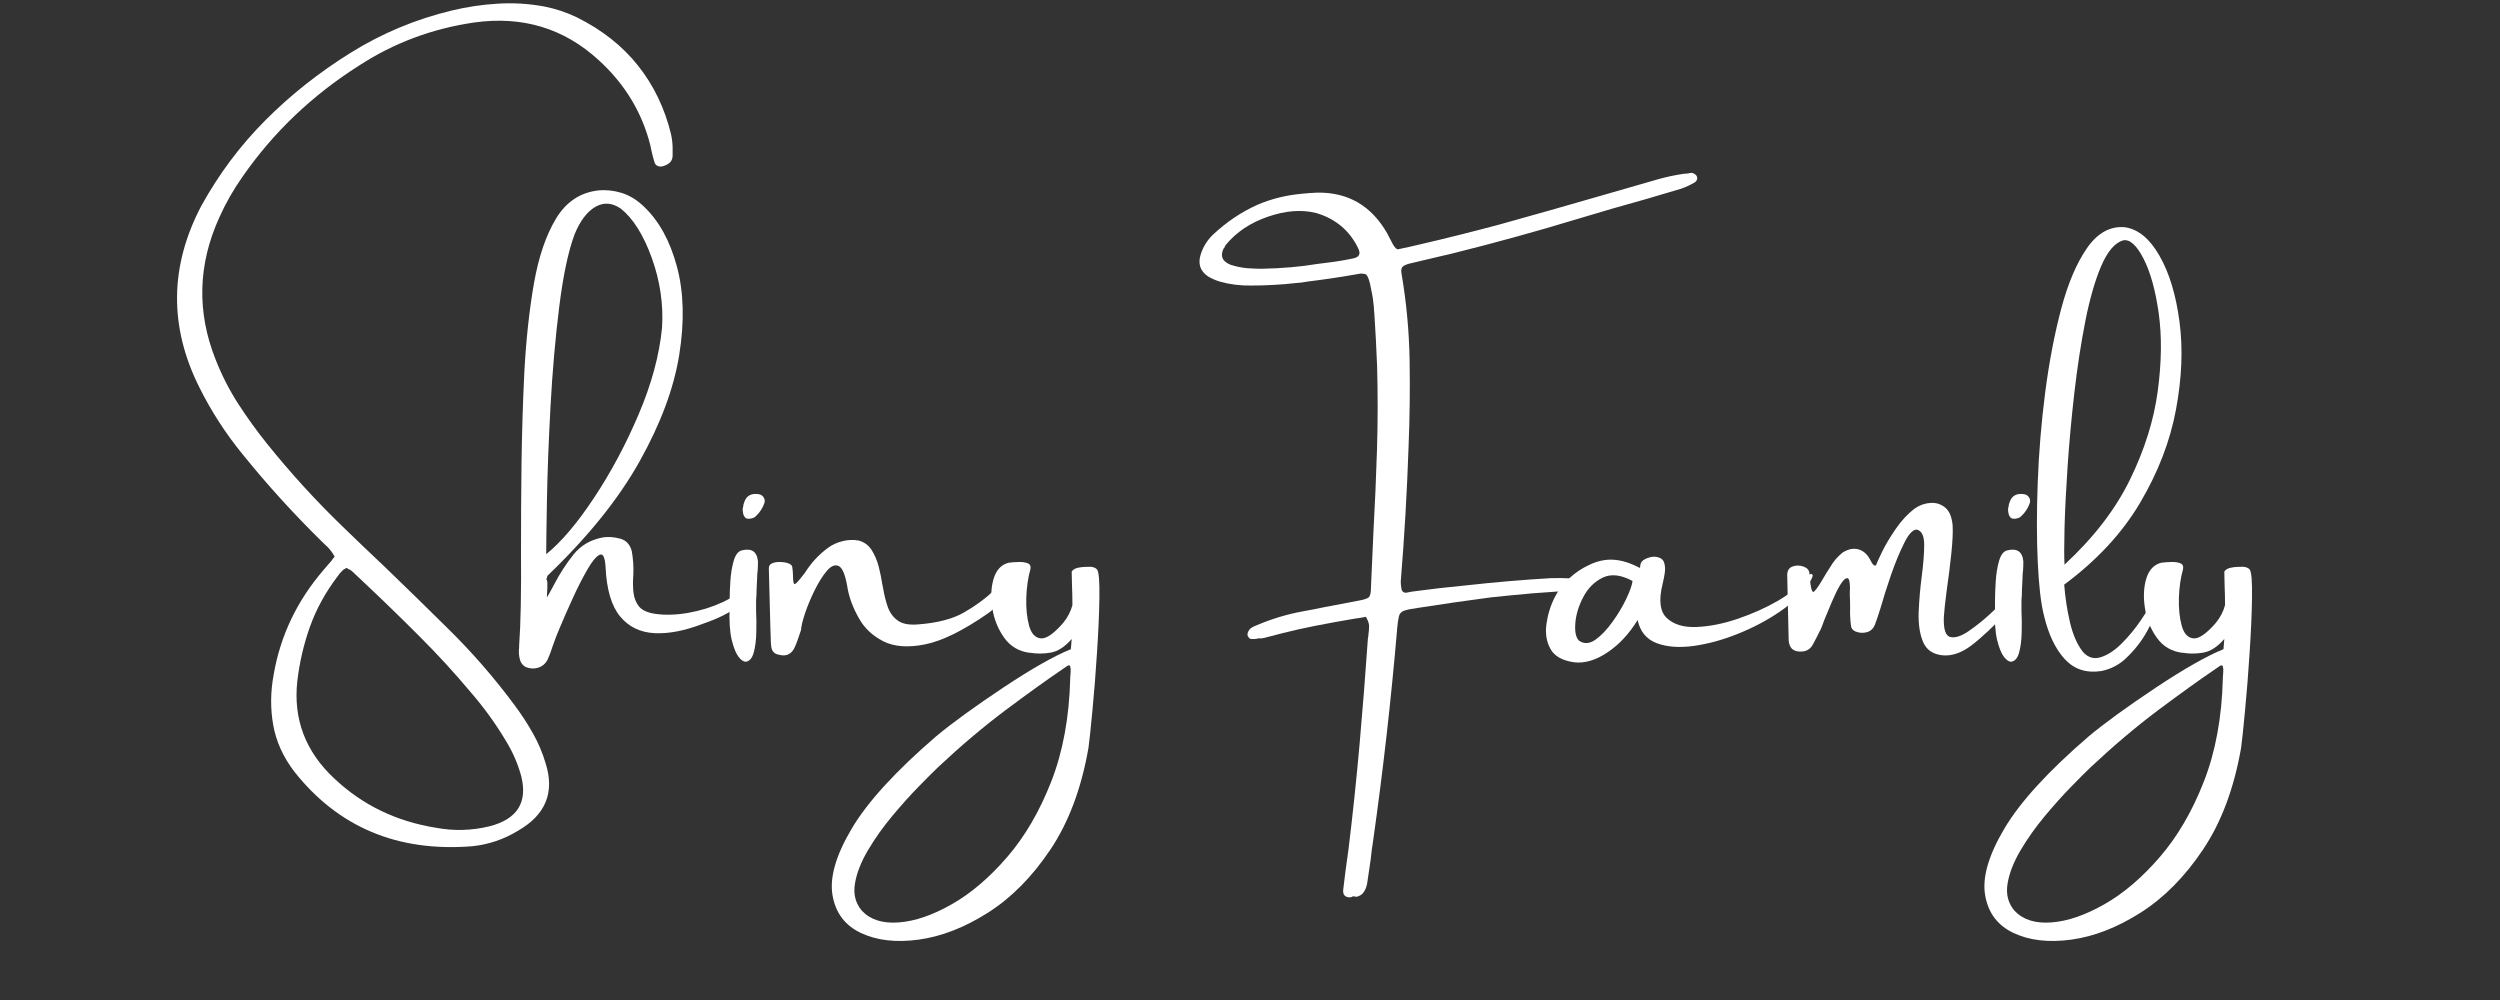
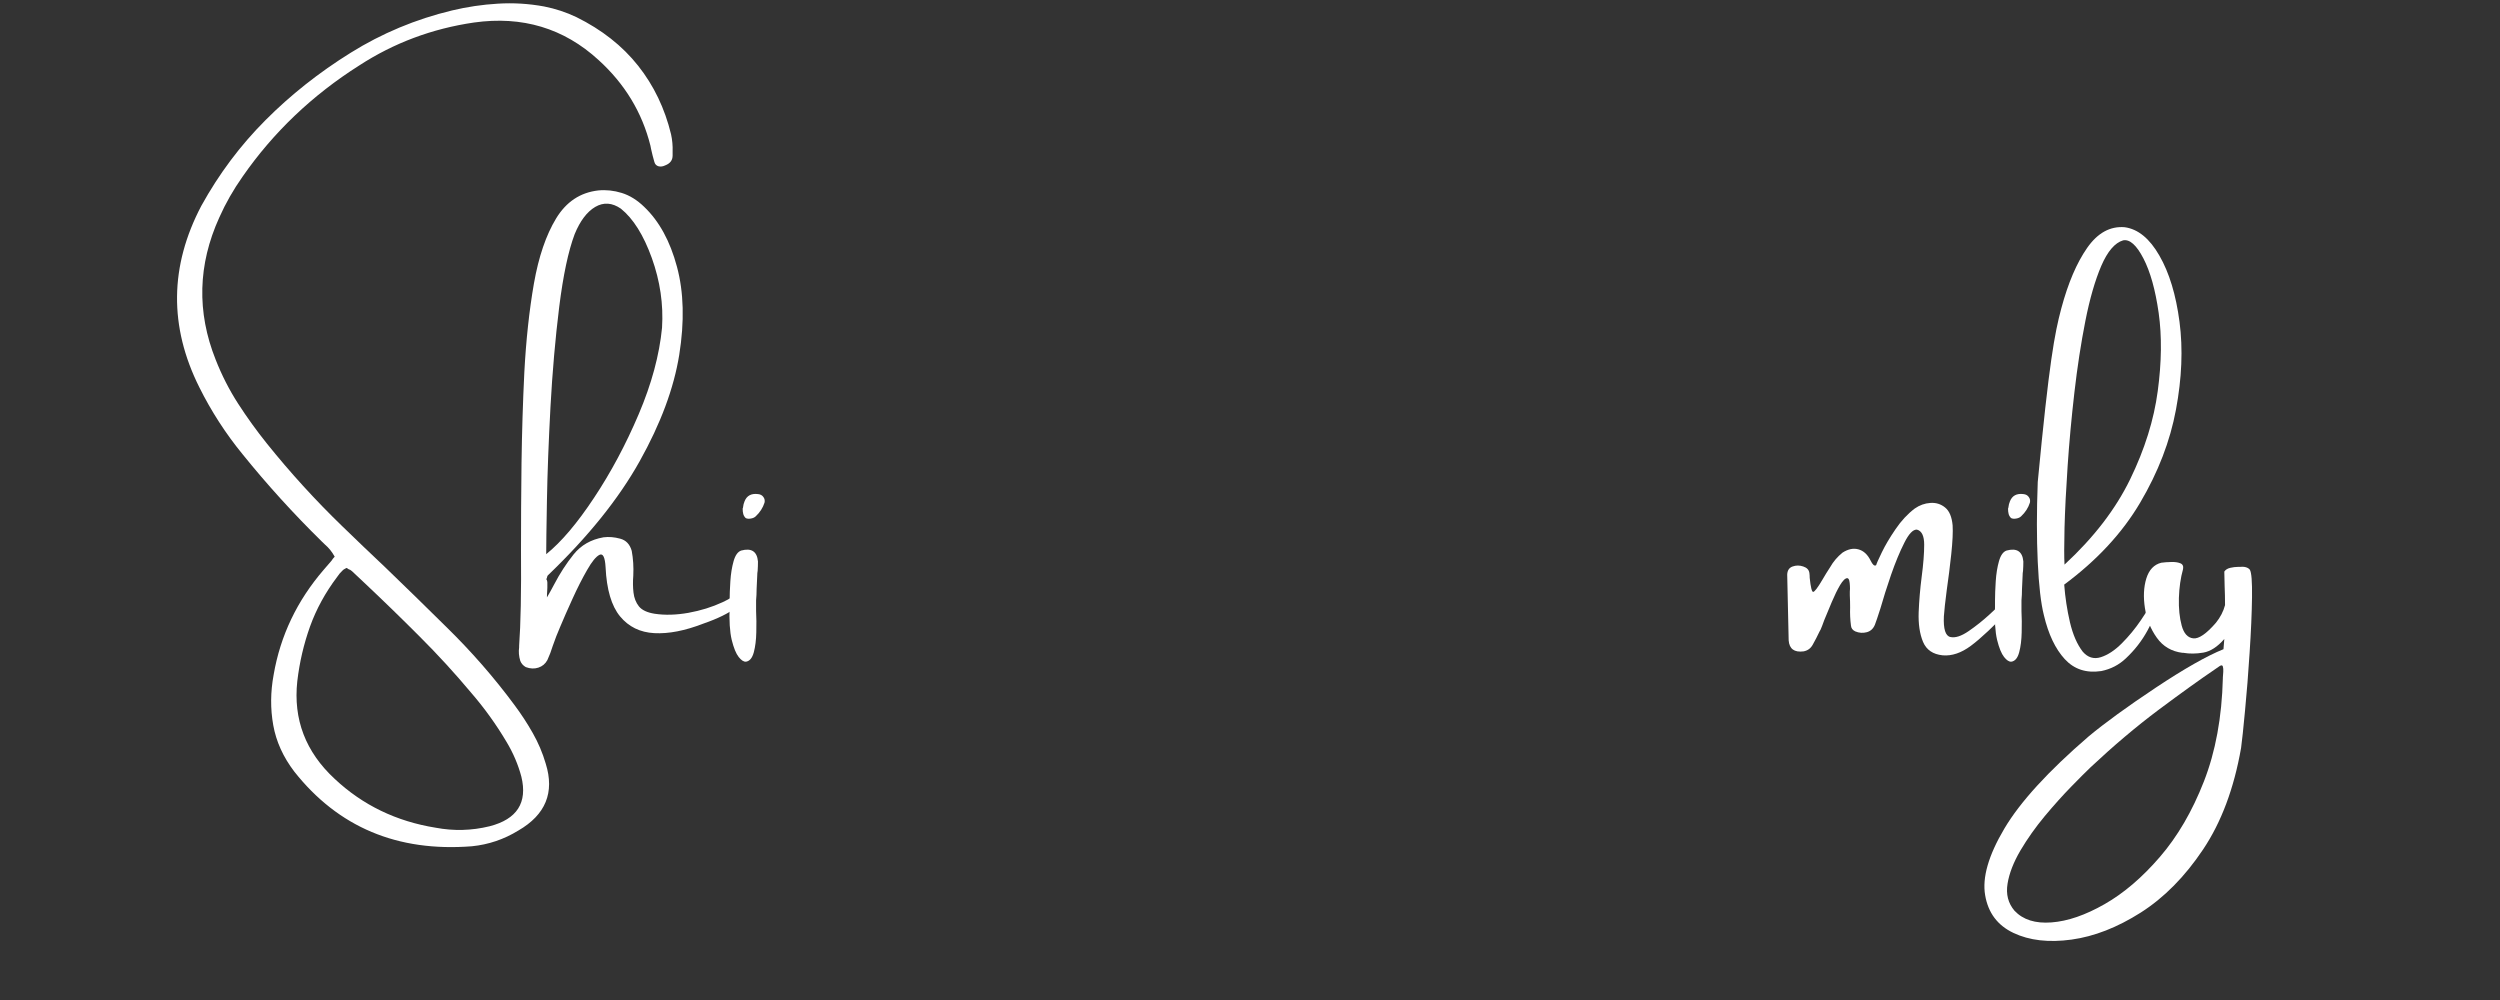
<svg xmlns="http://www.w3.org/2000/svg" version="1.0" preserveAspectRatio="xMidYMid meet" height="200" viewBox="0 0 375 150" zoomAndPan="magnify" width="500">
  <rect x="0" y="0" width="375" height="150" fill="#333333" stroke="none" />
  <defs>
    <g />
    <clipPath id="af08e18c02">
      <rect height="150" y="0" width="320" x="0" />
    </clipPath>
  </defs>
  <g transform="matrix(1, 0, 0, 1, 22, -0)">
    <g clip-path="url(#af08e18c02)">
      <g fill-opacity="1" fill="#ffffff">
        <g transform="translate(11.267, 101.456)">
          <g>
            <path d="M 53.188 -98.891 C 57.008 -97.004 60.098 -94.57 62.453 -91.594 C 64.805 -88.625 66.453 -85.195 67.391 -81.312 C 67.578 -80.457 67.656 -79.594 67.625 -78.719 C 67.625 -78.508 67.625 -78.312 67.625 -78.125 C 67.625 -77.426 67.258 -76.938 66.531 -76.656 C 66.164 -76.477 65.82 -76.43 65.5 -76.516 C 65.188 -76.609 64.984 -76.82 64.891 -77.156 C 64.703 -77.801 64.535 -78.457 64.391 -79.125 C 64.359 -79.27 64.328 -79.43 64.297 -79.609 C 63.047 -84.598 60.453 -88.879 56.516 -92.453 C 51.316 -97.223 45.086 -99.098 37.828 -98.078 C 31.555 -97.16 25.82 -95.016 20.625 -91.641 C 13.582 -87.18 7.75 -81.625 3.125 -74.969 C 1.738 -73 0.57 -70.953 -0.375 -68.828 C -3.582 -61.766 -3.766 -54.66 -0.922 -47.516 C -0.004 -45.18 1.117 -42.977 2.453 -40.906 C 3.785 -38.844 5.227 -36.844 6.781 -34.906 C 10.27 -30.562 14.02 -26.445 18.031 -22.562 C 20.188 -20.469 22.344 -18.406 24.5 -16.375 C 27.562 -13.426 30.598 -10.461 33.609 -7.484 C 37.398 -3.785 40.844 0.156 43.938 4.344 C 44.938 5.688 45.844 7.078 46.656 8.516 C 47.477 9.961 48.125 11.488 48.594 13.094 C 49.945 17.414 48.578 20.758 44.484 23.125 C 42.336 24.445 40.016 25.234 37.516 25.484 C 26.348 26.359 17.469 22.625 10.875 14.281 C 9.207 12.094 8.156 9.77 7.719 7.312 C 7.281 4.852 7.301 2.332 7.781 -0.25 C 8.789 -6.113 11.297 -11.363 15.297 -16 C 15.711 -16.457 16.102 -16.91 16.469 -17.359 C 16.602 -17.578 16.758 -17.773 16.938 -17.953 C 16.539 -18.68 16.051 -19.289 15.469 -19.781 C 15.289 -19.957 15.129 -20.113 14.984 -20.25 C 10.754 -24.406 6.801 -28.758 3.125 -33.312 C 0.57 -36.438 -1.594 -39.789 -3.375 -43.375 C -7.926 -52.477 -7.82 -61.551 -3.062 -70.594 C -0.426 -75.363 2.773 -79.641 6.547 -83.422 C 10.316 -87.211 14.582 -90.586 19.344 -93.547 C 24.02 -96.461 29.086 -98.578 34.547 -99.891 C 36.805 -100.43 39.094 -100.77 41.406 -100.906 C 43.727 -101.051 46.047 -100.91 48.359 -100.484 C 50.055 -100.148 51.664 -99.617 53.188 -98.891 Z M 18.109 -15.875 C 17.805 -15.594 17.535 -15.27 17.297 -14.906 C 15.535 -12.57 14.18 -10.094 13.234 -7.469 C 12.297 -4.844 11.66 -2.113 11.328 0.719 C 10.703 6.445 12.57 11.332 16.938 15.375 C 21.133 19.312 26.188 21.754 32.094 22.703 C 34.789 23.211 37.484 23.141 40.172 22.484 C 44.297 21.422 45.883 18.941 44.938 15.047 C 44.457 13.234 43.711 11.488 42.703 9.812 C 41.16 7.207 39.391 4.75 37.391 2.438 C 34.953 -0.477 32.375 -3.289 29.656 -6 C 26.945 -8.719 24.191 -11.395 21.391 -14.031 C 20.754 -14.613 20.133 -15.195 19.531 -15.781 C 19.375 -15.926 19.191 -16.031 18.984 -16.094 C 18.898 -16.176 18.805 -16.234 18.703 -16.266 C 18.617 -16.234 18.547 -16.191 18.484 -16.141 C 18.336 -16.078 18.211 -15.988 18.109 -15.875 Z M 18.109 -15.875" />
          </g>
        </g>
      </g>
      <g fill-opacity="1" fill="#ffffff">
        <g transform="translate(55.775, 101.456)">
          <g>
            <path d="M 34.109 -13.766 C 34.328 -14.047 34.516 -14.125 34.672 -14 C 34.836 -13.875 34.879 -13.645 34.797 -13.312 C 34.398 -11.195 32.035 -9.395 27.703 -7.906 C 24.961 -6.844 22.52 -6.367 20.375 -6.484 C 18.238 -6.598 16.523 -7.438 15.234 -9 C 13.941 -10.57 13.219 -13.031 13.062 -16.375 C 12.977 -17.863 12.676 -18.484 12.156 -18.234 C 11.633 -17.984 11.008 -17.219 10.281 -15.938 C 9.551 -14.664 8.82 -13.227 8.094 -11.625 C 7.363 -10.02 6.742 -8.609 6.234 -7.391 C 5.723 -6.172 5.453 -5.488 5.422 -5.344 C 5.336 -5.07 5.242 -4.816 5.141 -4.578 C 4.922 -3.848 4.648 -3.133 4.328 -2.438 C 4.023 -1.883 3.578 -1.508 2.984 -1.312 C 2.391 -1.113 1.758 -1.141 1.094 -1.391 C 0.695 -1.617 0.422 -1.93 0.266 -2.328 C 0.055 -3.023 0 -3.695 0.094 -4.344 C 0.094 -4.426 0.094 -4.504 0.094 -4.578 C 0.332 -7.816 0.426 -12.625 0.375 -19 C 0.375 -23.07 0.398 -27.406 0.453 -32 C 0.516 -36.602 0.656 -41.141 0.875 -45.609 C 1.133 -50.461 1.613 -54.898 2.312 -58.922 C 3.02 -62.941 4.129 -66.195 5.641 -68.688 C 7.16 -71.188 9.27 -72.586 11.969 -72.891 C 13.133 -73.004 14.305 -72.879 15.484 -72.516 C 16.672 -72.148 17.797 -71.453 18.859 -70.422 C 21.109 -68.273 22.742 -65.285 23.766 -61.453 C 24.797 -57.629 24.91 -53.219 24.109 -48.219 C 23.305 -43.227 21.328 -37.91 18.172 -32.266 C 15.016 -26.617 10.414 -20.906 4.375 -15.125 C 4.301 -14.977 4.266 -14.863 4.266 -14.781 C 4.223 -14.719 4.203 -14.664 4.203 -14.625 C 4.203 -14.594 4.203 -14.562 4.203 -14.531 C 4.203 -14.508 4.203 -14.488 4.203 -14.469 C 4.203 -14.457 4.203 -14.453 4.203 -14.453 C 4.203 -14.453 4.211 -14.453 4.234 -14.453 C 4.254 -14.453 4.266 -14.438 4.266 -14.406 C 4.266 -14.375 4.273 -14.336 4.297 -14.297 C 4.316 -14.254 4.328 -14.188 4.328 -14.094 C 4.328 -14 4.328 -13.891 4.328 -13.766 C 4.328 -13.648 4.328 -13.5 4.328 -13.312 C 4.328 -13.133 4.316 -12.926 4.297 -12.688 C 4.273 -12.445 4.266 -12.164 4.266 -11.844 C 4.629 -12.457 4.992 -13.113 5.359 -13.812 C 6.191 -15.414 7.16 -16.91 8.266 -18.297 C 9.379 -19.68 10.875 -20.535 12.75 -20.859 C 13.539 -20.961 14.375 -20.895 15.25 -20.656 C 16.125 -20.426 16.703 -19.816 16.984 -18.828 C 17.203 -17.641 17.281 -16.406 17.219 -15.125 C 17.145 -14.219 17.156 -13.363 17.25 -12.562 C 17.344 -11.758 17.613 -11.07 18.062 -10.5 C 18.52 -9.938 19.312 -9.566 20.438 -9.391 C 21.969 -9.16 23.648 -9.207 25.484 -9.531 C 27.328 -9.863 29.035 -10.395 30.609 -11.125 C 32.18 -11.852 33.348 -12.734 34.109 -13.766 Z M 8.422 -66.328 C 7.473 -63.805 6.703 -60.176 6.109 -55.438 C 5.523 -50.707 5.086 -45.707 4.797 -40.438 C 4.516 -35.176 4.336 -30.492 4.266 -26.391 C 4.191 -22.297 4.156 -19.609 4.156 -18.328 C 6.414 -20.148 8.805 -22.969 11.328 -26.781 C 13.859 -30.594 16.094 -34.773 18.031 -39.328 C 19.969 -43.879 21.133 -48.203 21.531 -52.297 C 21.75 -55.816 21.238 -59.301 20 -62.75 C 18.758 -66.195 17.211 -68.664 15.359 -70.156 C 14.047 -71.062 12.766 -71.148 11.516 -70.422 C 10.273 -69.691 9.242 -68.328 8.422 -66.328 Z M 8.422 -66.328" />
          </g>
        </g>
      </g>
      <g fill-opacity="1" fill="#ffffff">
        <g transform="translate(87.492, 101.456)">
          <g>
            <path d="M 2.406 -2.203 C 2.07 -2.172 1.707 -2.406 1.312 -2.906 C 0.914 -3.406 0.566 -4.258 0.266 -5.469 C -0.023 -6.688 -0.129 -8.375 -0.047 -10.531 C -0.047 -10.75 -0.047 -11.023 -0.047 -11.359 C -0.047 -12.18 -0.008 -13.148 0.062 -14.266 C 0.133 -15.391 0.297 -16.395 0.547 -17.281 C 0.797 -18.164 1.176 -18.695 1.688 -18.875 C 3.227 -19.289 4.066 -18.742 4.203 -17.234 C 4.203 -16.773 4.188 -16.305 4.156 -15.828 C 4.113 -15.609 4.094 -15.375 4.094 -15.125 C 4.062 -14.426 4.031 -13.75 4 -13.094 C 4 -12.508 3.973 -11.945 3.922 -11.406 C 3.922 -11.039 3.922 -10.508 3.922 -9.812 C 3.973 -8.832 3.984 -7.766 3.953 -6.609 C 3.93 -5.461 3.805 -4.461 3.578 -3.609 C 3.348 -2.754 2.957 -2.285 2.406 -2.203 Z M 3.875 -24.016 C 3.695 -23.836 3.445 -23.723 3.125 -23.672 C 2.801 -23.617 2.547 -23.645 2.359 -23.75 C 2.18 -23.926 2.062 -24.125 2 -24.344 C 1.938 -24.57 1.906 -24.848 1.906 -25.172 C 1.945 -25.242 1.969 -25.316 1.969 -25.391 C 2 -25.68 2.07 -25.969 2.188 -26.25 C 2.52 -27.102 3.191 -27.469 4.203 -27.344 C 4.566 -27.312 4.836 -27.164 5.016 -26.906 C 5.203 -26.656 5.258 -26.375 5.188 -26.062 C 4.938 -25.281 4.5 -24.598 3.875 -24.016 Z M 3.875 -24.016" />
          </g>
        </g>
      </g>
      <g fill-opacity="1" fill="#ffffff">
        <g transform="translate(93.23, 101.456)">
          <g>
-             <path d="M 36.609 -15.047 C 37.336 -15.379 37.766 -15.441 37.891 -15.234 C 38.016 -14.797 37.617 -14.02 36.703 -12.906 C 35.797 -11.789 34.566 -10.648 33.016 -9.484 C 29.254 -6.867 26.086 -5.305 23.516 -4.797 C 20.953 -4.285 18.859 -4.445 17.234 -5.281 C 15.617 -6.113 14.41 -7.258 13.609 -8.719 C 12.672 -10.352 12.082 -11.977 11.844 -13.594 C 11.531 -15.344 11.098 -16.332 10.547 -16.562 C 10.004 -16.801 9.422 -16.555 8.797 -15.828 C 8.18 -15.098 7.578 -14.141 6.984 -12.953 C 6.398 -11.766 5.914 -10.609 5.531 -9.484 C 5.156 -8.359 4.953 -7.508 4.922 -6.938 C 4.805 -6.602 4.695 -6.285 4.594 -5.984 C 4.445 -5.523 4.281 -5.07 4.094 -4.625 C 3.613 -3.375 2.781 -2.914 1.594 -3.25 C 0.926 -3.363 0.547 -3.77 0.453 -4.469 C 0.398 -4.938 0.375 -5.426 0.375 -5.938 C 0.375 -6.332 0.359 -6.754 0.328 -7.203 C 0.254 -10.18 0.176 -13.188 0.094 -16.219 C 0.094 -16.582 0.266 -16.832 0.609 -16.969 C 0.961 -17.113 1.367 -17.176 1.828 -17.156 C 2.285 -17.145 2.688 -17.078 3.031 -16.953 C 3.375 -16.828 3.566 -16.648 3.609 -16.422 C 3.68 -15.922 3.719 -15.488 3.719 -15.125 C 3.719 -14.613 3.75 -14.242 3.812 -14.016 C 3.883 -13.797 4.039 -13.805 4.281 -14.047 C 4.52 -14.285 4.93 -14.785 5.516 -15.547 C 6.422 -17.004 7.57 -18.25 8.969 -19.281 C 9.582 -19.738 10.305 -20.07 11.141 -20.281 C 11.973 -20.488 12.781 -20.52 13.562 -20.375 C 14.395 -20.156 15.047 -19.68 15.516 -18.953 C 15.984 -18.223 16.336 -17.391 16.578 -16.453 C 16.816 -15.516 16.992 -14.648 17.109 -13.859 C 17.148 -13.641 17.188 -13.457 17.219 -13.312 C 17.395 -12.25 17.633 -11.281 17.938 -10.406 C 18.25 -9.539 18.754 -8.859 19.453 -8.359 C 20.148 -7.867 21.164 -7.68 22.5 -7.797 C 25.414 -8.016 27.727 -8.625 29.438 -9.625 C 31.156 -10.625 32.602 -11.688 33.781 -12.812 C 33.969 -12.969 34.125 -13.117 34.25 -13.266 C 34.52 -13.441 34.742 -13.625 34.922 -13.812 C 35.359 -14.27 35.922 -14.68 36.609 -15.047 Z M 36.609 -15.047" />
-           </g>
+             </g>
        </g>
      </g>
      <g fill-opacity="1" fill="#ffffff">
        <g transform="translate(126.785, 101.456)">
          <g>
-             <path d="M 14.203 -16.422 C 14.973 -16.504 15.504 -16.363 15.797 -16 C 16.047 -15.602 16.156 -14.219 16.125 -11.844 C 16.094 -9.477 15.973 -6.723 15.766 -3.578 C 15.566 -0.441 15.336 2.457 15.078 5.125 C 14.828 7.801 14.629 9.672 14.484 10.734 C 13.422 16.805 11.52 21.883 8.781 25.969 C 6.051 30.051 2.93 33.207 -0.578 35.438 C -4.086 37.664 -7.547 39.016 -10.953 39.484 C -14.367 39.953 -17.27 39.617 -19.656 38.484 C -22.039 37.359 -23.457 35.473 -23.906 32.828 C -24.363 30.18 -23.406 26.852 -21.031 22.844 C -18.664 18.844 -14.445 14.227 -8.375 9 C -5.957 6.988 -2.609 4.555 1.672 1.703 C 5.953 -1.141 9.344 -3.066 11.844 -4.078 C 11.895 -4.555 11.938 -5.066 11.969 -5.609 C 10.945 -4.43 9.895 -3.75 8.812 -3.562 C 7.738 -3.383 6.75 -3.375 5.844 -3.531 C 5.77 -3.531 5.719 -3.531 5.688 -3.531 C 4.051 -3.738 2.77 -4.492 1.844 -5.797 C 0.914 -7.098 0.32 -8.578 0.062 -10.234 C -0.195 -11.891 -0.129 -13.367 0.266 -14.672 C 0.672 -15.984 1.422 -16.773 2.516 -17.047 C 2.961 -17.109 3.457 -17.145 4 -17.156 C 4.539 -17.176 4.992 -17.113 5.359 -16.969 C 5.723 -16.832 5.863 -16.539 5.781 -16.094 C 5.414 -14.789 5.207 -13.348 5.156 -11.766 C 5.113 -10.18 5.254 -8.797 5.578 -7.609 C 5.898 -6.43 6.477 -5.797 7.312 -5.703 C 8.145 -5.609 9.273 -6.383 10.703 -8.031 C 11.367 -8.852 11.828 -9.738 12.078 -10.688 C 12.078 -11.707 12.055 -12.676 12.016 -13.594 C 11.984 -14.438 11.969 -15.145 11.969 -15.719 C 12.156 -16 12.453 -16.188 12.859 -16.281 C 13.273 -16.375 13.648 -16.422 13.984 -16.422 C 14.066 -16.422 14.141 -16.422 14.203 -16.422 Z M 11.75 0.297 C 11.75 0.266 11.75 0.223 11.75 0.172 C 11.781 -0.047 11.801 -0.328 11.812 -0.672 C 11.832 -1.016 11.812 -1.285 11.75 -1.484 C 11.688 -1.68 11.535 -1.707 11.297 -1.562 C 11.055 -1.383 10.77 -1.188 10.438 -0.969 C 8.332 0.457 5.57 2.441 2.156 4.984 C -1.25 7.535 -4.664 10.422 -8.094 13.641 C -8.77 14.285 -9.738 15.254 -11 16.547 C -12.258 17.836 -13.582 19.312 -14.969 20.969 C -16.352 22.633 -17.566 24.348 -18.609 26.109 C -19.648 27.879 -20.297 29.547 -20.547 31.109 C -20.805 32.68 -20.457 34.031 -19.5 35.156 C -18.227 36.508 -16.379 37.094 -13.953 36.906 C -11.535 36.727 -8.883 35.816 -6 34.172 C -3.125 32.535 -0.359 30.176 2.297 27.094 C 4.953 24.02 7.156 20.242 8.906 15.766 C 10.656 11.285 11.602 6.129 11.75 0.297 Z M 11.75 0.297" />
-           </g>
+             </g>
        </g>
      </g>
      <g fill-opacity="1" fill="#ffffff">
        <g transform="translate(145.811, 101.456)">
          <g />
        </g>
      </g>
      <g fill-opacity="1" fill="#ffffff">
        <g transform="translate(157.41, 101.456)">
          <g>
-             <path d="M 23.672 -62.719 C 24.461 -62.906 24.695 -63.363 24.375 -64.094 C 23.094 -66.82 20.977 -68.625 18.031 -69.5 C 15.844 -70.051 13.426 -69.867 10.781 -68.953 C 8.145 -68.047 6.039 -66.641 4.469 -64.734 C 4.375 -64.586 4.285 -64.422 4.203 -64.234 C 4.203 -64.234 4.188 -64.234 4.156 -64.234 C 3.57 -63.078 3.914 -62.242 5.188 -61.734 C 6.07 -61.453 6.93 -61.281 7.766 -61.219 C 8.598 -61.164 9.305 -61.141 9.891 -61.141 C 12.922 -61.203 15.672 -61.441 18.141 -61.859 C 18.648 -61.922 19.145 -61.984 19.625 -62.047 C 20.969 -62.203 22.316 -62.426 23.672 -62.719 Z M 40.438 -13.641 C 44.695 -14.117 48.961 -14.484 53.234 -14.734 C 54.297 -14.766 55.348 -14.75 56.391 -14.688 C 56.504 -14.645 56.625 -14.551 56.75 -14.406 C 56.875 -14.258 56.961 -14.109 57.016 -13.953 C 57.016 -13.859 56.973 -13.734 56.891 -13.578 C 56.816 -13.43 56.723 -13.312 56.609 -13.219 C 56.43 -13.062 56.223 -12.953 55.984 -12.891 C 55.754 -12.836 55.508 -12.812 55.25 -12.812 L 54.969 -12.812 C 54.719 -12.75 54.461 -12.719 54.203 -12.719 L 54.109 -12.719 C 51.703 -12.57 49.301 -12.375 46.906 -12.125 C 45.988 -12.039 45.078 -11.945 44.172 -11.844 C 40.523 -11.363 36.879 -10.836 33.234 -10.266 C 32.328 -10.141 31.66 -10.004 31.234 -9.859 C 30.816 -9.723 30.551 -9.453 30.438 -9.047 C 30.332 -8.648 30.238 -8.008 30.156 -7.125 L 30.156 -7.031 C 29.25 3.57 28.051 14.125 26.562 24.625 C 26.406 25.594 26.281 26.551 26.188 27.5 L 25.734 30.578 C 25.703 30.941 25.629 31.289 25.516 31.625 C 25.41 31.969 25.227 32.289 24.969 32.594 C 24.781 32.77 24.582 32.895 24.375 32.969 C 24.156 33.082 23.895 33.082 23.594 32.969 C 23.531 33.008 23.441 33.051 23.328 33.094 C 23.078 33.188 22.801 33.164 22.5 33.031 C 22.289 32.914 22.16 32.758 22.109 32.562 C 22.055 32.363 22.047 32.16 22.078 31.953 C 22.18 31.035 22.289 30.141 22.406 29.266 L 22.859 25.984 C 23.504 20.703 24.062 15.414 24.531 10.125 C 25 4.844 25.414 -0.453 25.781 -5.766 C 25.832 -5.941 25.859 -6.125 25.859 -6.312 C 25.922 -6.727 25.953 -7.164 25.953 -7.625 C 25.922 -8.02 25.758 -8.457 25.469 -8.938 C 24.945 -8.82 24.414 -8.734 23.875 -8.672 C 21.863 -8.336 19.859 -7.973 17.859 -7.578 C 16.148 -7.242 14.461 -6.863 12.797 -6.438 C 11.953 -6.219 11.086 -5.992 10.203 -5.766 C 9.922 -5.691 9.648 -5.676 9.391 -5.719 L 9.188 -5.656 C 8.895 -5.594 8.598 -5.578 8.297 -5.609 C 8.191 -5.609 8.094 -5.645 8 -5.719 C 7.914 -5.801 7.859 -5.875 7.828 -5.938 C 7.773 -6 7.738 -6.086 7.719 -6.203 C 7.707 -6.328 7.719 -6.438 7.75 -6.531 C 7.863 -6.863 8.047 -7.113 8.297 -7.281 C 8.555 -7.445 8.828 -7.578 9.109 -7.672 C 11.348 -8.629 13.672 -9.328 16.078 -9.766 C 17.086 -9.941 18.102 -10.141 19.125 -10.359 L 24.375 -11.359 C 25.219 -11.504 25.738 -11.68 25.938 -11.891 C 26.133 -12.109 26.234 -12.582 26.234 -13.312 C 26.348 -16.113 26.473 -18.922 26.609 -21.734 C 26.836 -25.836 27.016 -29.957 27.141 -34.094 C 27.266 -38.238 27.27 -42.391 27.156 -46.547 C 27.051 -49.203 26.91 -51.863 26.734 -54.531 C 26.691 -54.812 26.672 -55.098 26.672 -55.391 C 26.598 -56.273 26.469 -57.129 26.281 -57.953 C 26.062 -59.273 25.789 -60.062 25.469 -60.312 C 25.281 -60.383 25.02 -60.422 24.688 -60.422 L 24.047 -60.312 C 21.609 -59.883 19.164 -59.52 16.719 -59.219 C 16.133 -59.102 15.555 -59.031 14.984 -59 C 12.766 -58.75 10.52 -58.625 8.25 -58.625 C 6.645 -58.594 5.078 -58.789 3.547 -59.219 C 2.941 -59.406 2.363 -59.66 1.812 -59.984 C 0.602 -60.785 0.238 -61.914 0.719 -63.375 C 1.082 -64.469 1.68 -65.422 2.516 -66.234 C 4.547 -68.148 6.785 -69.656 9.234 -70.75 C 11.273 -71.625 13.477 -72.172 15.844 -72.391 C 16.602 -72.473 17.391 -72.531 18.203 -72.562 C 22.828 -72.625 26.32 -70.578 28.688 -66.422 L 29.016 -65.781 C 29.098 -65.594 29.188 -65.426 29.281 -65.281 C 29.613 -64.582 29.906 -64.188 30.156 -64.094 C 30.207 -64.062 30.25 -64.047 30.281 -64.047 C 30.312 -64.078 30.363 -64.094 30.438 -64.094 C 31.457 -64.301 32.484 -64.531 33.516 -64.781 C 37.473 -65.695 41.438 -66.688 45.406 -67.75 C 50.508 -69.164 55.629 -70.617 60.766 -72.109 L 69.5 -74.625 C 70.707 -74.957 71.938 -75.211 73.188 -75.391 C 73.281 -75.422 73.367 -75.422 73.453 -75.391 L 74.219 -75.516 C 74.352 -75.547 74.504 -75.516 74.672 -75.422 C 74.836 -75.336 74.961 -75.238 75.047 -75.125 C 75.18 -74.906 75.211 -74.703 75.141 -74.516 C 75.078 -74.336 74.953 -74.191 74.766 -74.078 C 74.141 -73.711 73.477 -73.406 72.781 -73.156 C 70.957 -72.613 69.16 -72.082 67.391 -71.562 C 63.992 -70.625 60.598 -69.641 57.203 -68.609 C 51.098 -66.754 44.93 -65.051 38.703 -63.5 C 38.109 -63.344 37.535 -63.207 36.984 -63.094 L 31.969 -61.906 C 31.426 -61.758 31.078 -61.582 30.922 -61.375 C 30.773 -61.176 30.742 -60.836 30.828 -60.359 C 31.555 -56.078 31.957 -51.766 32.031 -47.422 C 32.102 -43.078 32.051 -38.754 31.875 -34.453 C 31.645 -27.68 31.254 -20.941 30.703 -14.234 C 30.703 -13.922 30.727 -13.613 30.781 -13.312 C 30.812 -12.832 31.023 -12.578 31.422 -12.547 C 31.535 -12.547 31.645 -12.562 31.75 -12.594 L 32.422 -12.719 C 35.098 -13.082 37.77 -13.391 40.438 -13.641 Z M 40.438 -13.641" />
-           </g>
+             </g>
        </g>
      </g>
      <g fill-opacity="1" fill="#ffffff">
        <g transform="translate(211.629, 101.456)">
          <g>
-             <path d="M 36.719 -14.359 C 37.008 -14.754 37.32 -15.039 37.656 -15.219 C 37.988 -15.406 38.188 -15.406 38.25 -15.219 C 38.32 -15.039 38.141 -14.602 37.703 -13.906 C 36.734 -12.445 35.301 -11.062 33.406 -9.75 C 31.508 -8.445 29.41 -7.332 27.109 -6.406 C 24.816 -5.477 22.578 -4.863 20.391 -4.562 C 18.203 -4.27 16.348 -4.414 14.828 -5 C 13.316 -5.594 12.379 -6.742 12.016 -8.453 C 10.742 -6.379 9.234 -4.758 7.484 -3.594 C 5.742 -2.426 4.086 -1.93 2.516 -2.109 C 0.723 -2.359 -0.469 -3.031 -1.062 -4.125 C -1.664 -5.219 -1.863 -6.473 -1.656 -7.891 C -1.457 -9.316 -1.031 -10.672 -0.375 -11.953 C 0.125 -12.93 0.828 -13.844 1.734 -14.688 C 2.648 -15.531 3.602 -16.18 4.594 -16.641 C 5.832 -17.273 7.078 -17.562 8.328 -17.5 C 9.578 -17.438 10.914 -17.023 12.344 -16.266 C 12.344 -16.266 12.359 -16.301 12.391 -16.375 C 12.391 -16.52 12.414 -16.691 12.469 -16.891 C 12.531 -17.086 12.656 -17.258 12.844 -17.406 C 13.094 -17.594 13.41 -17.738 13.797 -17.844 C 14.191 -17.957 14.566 -17.977 14.922 -17.906 C 15.504 -17.789 15.863 -17.5 16 -17.031 C 16.145 -16.562 16.172 -16.039 16.078 -15.469 C 15.992 -14.906 15.898 -14.426 15.797 -14.031 C 15.766 -13.945 15.75 -13.875 15.75 -13.812 C 15.156 -11.406 15.367 -9.719 16.391 -8.75 C 17.422 -7.781 18.906 -7.332 20.844 -7.406 C 22.789 -7.488 24.859 -7.898 27.047 -8.641 C 29.234 -9.391 31.223 -10.281 33.016 -11.312 C 34.805 -12.352 36.039 -13.367 36.719 -14.359 Z M 3.234 -5.344 C 3.992 -4.832 4.812 -4.883 5.688 -5.5 C 6.562 -6.125 7.414 -7.02 8.25 -8.188 C 9.094 -9.352 9.785 -10.516 10.328 -11.672 C 10.879 -12.836 11.188 -13.719 11.25 -14.312 C 9.508 -15.25 8.02 -15.414 6.781 -14.812 C 5.539 -14.207 4.57 -13.242 3.875 -11.922 C 3.176 -10.598 2.773 -9.285 2.672 -7.984 C 2.566 -6.68 2.754 -5.801 3.234 -5.344 Z M 3.234 -5.344" />
-           </g>
+             </g>
        </g>
      </g>
      <g fill-opacity="1" fill="#ffffff">
        <g transform="translate(246.128, 101.456)">
          <g>
            <path d="M 30.281 -9.266 C 30.281 -9.266 30.297 -9.281 30.328 -9.312 C 30.484 -9.469 30.844 -9.801 31.406 -10.312 C 31.969 -10.82 32.551 -11.305 33.156 -11.766 C 33.758 -12.223 34.203 -12.457 34.484 -12.469 C 34.773 -12.488 34.695 -12.078 34.25 -11.234 C 34.219 -11.129 34.141 -11 34.016 -10.844 C 33.891 -10.695 33.77 -10.535 33.656 -10.359 C 33.625 -10.328 33.594 -10.297 33.562 -10.266 C 30.977 -7.555 28.961 -5.664 27.516 -4.594 C 26.078 -3.52 24.664 -3.039 23.281 -3.156 C 21.82 -3.301 20.836 -3.973 20.328 -5.172 C 19.828 -6.379 19.609 -7.863 19.672 -9.625 C 19.742 -11.383 19.895 -13.16 20.125 -14.953 C 20.375 -16.836 20.5 -18.438 20.5 -19.75 C 20.5 -21.07 20.133 -21.828 19.406 -22.016 C 18.82 -22.047 18.191 -21.383 17.516 -20.031 C 16.836 -18.688 16.176 -17.086 15.531 -15.234 C 14.895 -13.379 14.363 -11.703 13.938 -10.203 C 13.539 -8.961 13.266 -8.145 13.109 -7.75 C 12.867 -7.156 12.461 -6.781 11.891 -6.625 C 11.316 -6.469 10.738 -6.508 10.156 -6.75 C 9.758 -6.938 9.547 -7.227 9.516 -7.625 C 9.398 -8.5 9.359 -9.41 9.391 -10.359 C 9.391 -10.984 9.375 -11.586 9.344 -12.172 C 9.344 -12.316 9.344 -12.5 9.344 -12.719 C 9.375 -13 9.379 -13.285 9.359 -13.578 C 9.348 -13.879 9.316 -14.141 9.266 -14.359 C 9.211 -14.578 9.113 -14.703 8.969 -14.734 C 8.664 -14.734 8.305 -14.391 7.891 -13.703 C 7.484 -13.016 7.066 -12.164 6.641 -11.156 C 6.223 -10.156 5.848 -9.254 5.516 -8.453 C 5.266 -7.754 5.082 -7.281 4.969 -7.031 C 4.906 -6.914 4.852 -6.82 4.812 -6.75 C 4.488 -6.062 4.145 -5.395 3.781 -4.75 C 3.477 -4.195 3.02 -3.863 2.406 -3.75 C 1.02 -3.57 0.273 -4.117 0.172 -5.391 C 0.086 -8.672 0.016 -11.969 -0.047 -15.281 C -0.016 -15.906 0.254 -16.305 0.766 -16.484 C 1.285 -16.672 1.816 -16.672 2.359 -16.484 C 2.91 -16.305 3.219 -15.977 3.281 -15.5 C 3.312 -15.281 3.328 -15.039 3.328 -14.781 C 3.473 -13.375 3.645 -12.672 3.844 -12.672 C 4.051 -12.672 4.516 -13.281 5.234 -14.5 C 5.598 -15.133 5.984 -15.758 6.391 -16.375 C 6.867 -17.219 7.488 -17.945 8.25 -18.562 C 9.094 -19.102 9.895 -19.266 10.656 -19.047 C 11.414 -18.836 12.02 -18.273 12.469 -17.359 C 12.75 -16.785 13 -16.547 13.219 -16.641 C 13.219 -16.641 13.242 -16.656 13.297 -16.688 C 13.359 -16.926 13.645 -17.57 14.156 -18.625 C 14.664 -19.676 15.348 -20.828 16.203 -22.078 C 17.055 -23.336 18.016 -24.367 19.078 -25.172 C 19.805 -25.68 20.586 -25.961 21.422 -26.016 C 22.266 -26.078 23.004 -25.848 23.641 -25.328 C 24.273 -24.816 24.648 -23.926 24.766 -22.656 C 24.828 -21.645 24.758 -20.207 24.562 -18.344 C 24.363 -16.477 24.133 -14.656 23.875 -12.875 C 23.656 -11.195 23.516 -9.906 23.453 -9 C 23.367 -7.102 23.691 -6.07 24.422 -5.906 C 25.148 -5.738 26.062 -6.031 27.156 -6.781 C 28.25 -7.531 29.289 -8.359 30.281 -9.266 Z M 30.281 -9.266" />
          </g>
        </g>
      </g>
      <g fill-opacity="1" fill="#ffffff">
        <g transform="translate(277.299, 101.456)">
          <g>
            <path d="M 2.406 -2.203 C 2.07 -2.172 1.707 -2.406 1.312 -2.906 C 0.914 -3.406 0.566 -4.258 0.266 -5.469 C -0.023 -6.688 -0.129 -8.375 -0.047 -10.531 C -0.047 -10.75 -0.047 -11.023 -0.047 -11.359 C -0.047 -12.18 -0.008 -13.148 0.062 -14.266 C 0.133 -15.391 0.297 -16.395 0.547 -17.281 C 0.797 -18.164 1.176 -18.695 1.688 -18.875 C 3.227 -19.289 4.066 -18.742 4.203 -17.234 C 4.203 -16.773 4.188 -16.305 4.156 -15.828 C 4.113 -15.609 4.094 -15.375 4.094 -15.125 C 4.062 -14.426 4.031 -13.75 4 -13.094 C 4 -12.508 3.973 -11.945 3.922 -11.406 C 3.922 -11.039 3.922 -10.508 3.922 -9.812 C 3.973 -8.832 3.984 -7.766 3.953 -6.609 C 3.93 -5.461 3.805 -4.461 3.578 -3.609 C 3.348 -2.754 2.957 -2.285 2.406 -2.203 Z M 3.875 -24.016 C 3.695 -23.836 3.445 -23.723 3.125 -23.672 C 2.801 -23.617 2.547 -23.645 2.359 -23.75 C 2.18 -23.926 2.062 -24.125 2 -24.344 C 1.938 -24.57 1.906 -24.848 1.906 -25.172 C 1.945 -25.242 1.969 -25.316 1.969 -25.391 C 2 -25.68 2.07 -25.969 2.188 -26.25 C 2.52 -27.102 3.191 -27.469 4.203 -27.344 C 4.566 -27.312 4.836 -27.164 5.016 -26.906 C 5.203 -26.656 5.258 -26.375 5.188 -26.062 C 4.938 -25.281 4.5 -24.598 3.875 -24.016 Z M 3.875 -24.016" />
          </g>
        </g>
      </g>
      <g fill-opacity="1" fill="#ffffff">
        <g transform="translate(283.037, 101.456)">
          <g>
-             <path d="M 13.656 -67.375 C 15.664 -67.102 17.406 -65.68 18.875 -63.109 C 20.352 -60.547 21.359 -57.234 21.891 -53.172 C 22.422 -49.117 22.242 -44.734 21.359 -40.016 C 20.484 -35.297 18.695 -30.648 16 -26.078 C 13.312 -21.516 9.508 -17.41 4.594 -13.766 C 4.738 -11.859 5.023 -9.977 5.453 -8.125 C 5.891 -6.27 6.531 -4.797 7.375 -3.703 C 8.133 -2.828 9.035 -2.551 10.078 -2.875 C 11.129 -3.207 12.18 -3.898 13.234 -4.953 C 14.285 -6.004 15.238 -7.16 16.094 -8.422 C 16.957 -9.68 17.586 -10.781 17.984 -11.719 C 18.316 -12.414 18.645 -12.766 18.969 -12.766 C 19.289 -12.766 19.379 -12.414 19.234 -11.719 C 18.648 -10.051 17.938 -8.441 17.094 -6.891 C 16.258 -5.348 15.176 -3.953 13.844 -2.703 C 12.812 -1.723 11.582 -1.086 10.156 -0.797 C 7.906 -0.461 6.078 -1.062 4.672 -2.594 C 3.266 -4.125 2.223 -6.316 1.547 -9.172 C 1.098 -10.953 0.789 -13.617 0.625 -17.172 C 0.457 -20.723 0.457 -24.719 0.625 -29.156 C 0.789 -33.602 1.164 -38.102 1.75 -42.656 C 2.344 -47.207 3.145 -51.383 4.156 -55.188 C 5.176 -59 6.469 -62.023 8.031 -64.266 C 9.602 -66.516 11.477 -67.551 13.656 -67.375 Z M 4.641 -16.766 C 9.016 -20.805 12.297 -25.07 14.484 -29.562 C 16.672 -34.062 18.051 -38.473 18.625 -42.797 C 19.207 -47.117 19.254 -51.02 18.766 -54.5 C 18.273 -57.977 17.508 -60.711 16.469 -62.703 C 15.438 -64.691 14.426 -65.594 13.438 -65.406 C 12.195 -65.039 11.102 -63.766 10.156 -61.578 C 9.219 -59.391 8.422 -56.629 7.766 -53.297 C 7.109 -49.961 6.562 -46.398 6.125 -42.609 C 5.688 -38.816 5.348 -35.141 5.109 -31.578 C 4.867 -28.023 4.711 -24.926 4.641 -22.281 C 4.578 -19.645 4.578 -17.805 4.641 -16.766 Z M 4.641 -16.766" />
+             <path d="M 13.656 -67.375 C 15.664 -67.102 17.406 -65.68 18.875 -63.109 C 20.352 -60.547 21.359 -57.234 21.891 -53.172 C 22.422 -49.117 22.242 -44.734 21.359 -40.016 C 20.484 -35.297 18.695 -30.648 16 -26.078 C 13.312 -21.516 9.508 -17.41 4.594 -13.766 C 4.738 -11.859 5.023 -9.977 5.453 -8.125 C 5.891 -6.27 6.531 -4.797 7.375 -3.703 C 8.133 -2.828 9.035 -2.551 10.078 -2.875 C 11.129 -3.207 12.18 -3.898 13.234 -4.953 C 14.285 -6.004 15.238 -7.16 16.094 -8.422 C 16.957 -9.68 17.586 -10.781 17.984 -11.719 C 18.316 -12.414 18.645 -12.766 18.969 -12.766 C 19.289 -12.766 19.379 -12.414 19.234 -11.719 C 18.648 -10.051 17.938 -8.441 17.094 -6.891 C 16.258 -5.348 15.176 -3.953 13.844 -2.703 C 12.812 -1.723 11.582 -1.086 10.156 -0.797 C 7.906 -0.461 6.078 -1.062 4.672 -2.594 C 3.266 -4.125 2.223 -6.316 1.547 -9.172 C 1.098 -10.953 0.789 -13.617 0.625 -17.172 C 0.457 -20.723 0.457 -24.719 0.625 -29.156 C 2.344 -47.207 3.145 -51.383 4.156 -55.188 C 5.176 -59 6.469 -62.023 8.031 -64.266 C 9.602 -66.516 11.477 -67.551 13.656 -67.375 Z M 4.641 -16.766 C 9.016 -20.805 12.297 -25.07 14.484 -29.562 C 16.672 -34.062 18.051 -38.473 18.625 -42.797 C 19.207 -47.117 19.254 -51.02 18.766 -54.5 C 18.273 -57.977 17.508 -60.711 16.469 -62.703 C 15.438 -64.691 14.426 -65.594 13.438 -65.406 C 12.195 -65.039 11.102 -63.766 10.156 -61.578 C 9.219 -59.391 8.422 -56.629 7.766 -53.297 C 7.109 -49.961 6.562 -46.398 6.125 -42.609 C 5.688 -38.816 5.348 -35.141 5.109 -31.578 C 4.867 -28.023 4.711 -24.926 4.641 -22.281 C 4.578 -19.645 4.578 -17.805 4.641 -16.766 Z M 4.641 -16.766" />
          </g>
        </g>
      </g>
      <g fill-opacity="1" fill="#ffffff">
        <g transform="translate(299.678, 101.456)">
          <g>
            <path d="M 14.203 -16.422 C 14.973 -16.504 15.504 -16.363 15.797 -16 C 16.047 -15.602 16.156 -14.219 16.125 -11.844 C 16.094 -9.477 15.973 -6.723 15.766 -3.578 C 15.566 -0.441 15.336 2.457 15.078 5.125 C 14.828 7.801 14.629 9.672 14.484 10.734 C 13.422 16.805 11.52 21.883 8.781 25.969 C 6.051 30.051 2.93 33.207 -0.578 35.438 C -4.086 37.664 -7.547 39.016 -10.953 39.484 C -14.367 39.953 -17.27 39.617 -19.656 38.484 C -22.039 37.359 -23.457 35.473 -23.906 32.828 C -24.363 30.18 -23.406 26.852 -21.031 22.844 C -18.664 18.844 -14.445 14.227 -8.375 9 C -5.957 6.988 -2.609 4.555 1.672 1.703 C 5.953 -1.141 9.344 -3.066 11.844 -4.078 C 11.895 -4.555 11.938 -5.066 11.969 -5.609 C 10.945 -4.43 9.895 -3.75 8.812 -3.562 C 7.738 -3.383 6.75 -3.375 5.844 -3.531 C 5.77 -3.531 5.719 -3.531 5.688 -3.531 C 4.051 -3.738 2.77 -4.492 1.844 -5.797 C 0.914 -7.098 0.32 -8.578 0.062 -10.234 C -0.195 -11.891 -0.129 -13.367 0.266 -14.672 C 0.672 -15.984 1.422 -16.773 2.516 -17.047 C 2.961 -17.109 3.457 -17.145 4 -17.156 C 4.539 -17.176 4.992 -17.113 5.359 -16.969 C 5.723 -16.832 5.863 -16.539 5.781 -16.094 C 5.414 -14.789 5.207 -13.348 5.156 -11.766 C 5.113 -10.18 5.254 -8.797 5.578 -7.609 C 5.898 -6.43 6.477 -5.797 7.312 -5.703 C 8.145 -5.609 9.273 -6.383 10.703 -8.031 C 11.367 -8.852 11.828 -9.738 12.078 -10.688 C 12.078 -11.707 12.055 -12.676 12.016 -13.594 C 11.984 -14.438 11.969 -15.145 11.969 -15.719 C 12.156 -16 12.453 -16.188 12.859 -16.281 C 13.273 -16.375 13.648 -16.422 13.984 -16.422 C 14.066 -16.422 14.141 -16.422 14.203 -16.422 Z M 11.75 0.297 C 11.75 0.266 11.75 0.223 11.75 0.172 C 11.781 -0.047 11.801 -0.328 11.812 -0.672 C 11.832 -1.016 11.812 -1.285 11.75 -1.484 C 11.688 -1.68 11.535 -1.707 11.297 -1.562 C 11.055 -1.383 10.77 -1.188 10.438 -0.969 C 8.332 0.457 5.57 2.441 2.156 4.984 C -1.25 7.535 -4.664 10.422 -8.094 13.641 C -8.77 14.285 -9.738 15.254 -11 16.547 C -12.258 17.836 -13.582 19.312 -14.969 20.969 C -16.352 22.633 -17.566 24.348 -18.609 26.109 C -19.648 27.879 -20.297 29.547 -20.547 31.109 C -20.805 32.68 -20.457 34.031 -19.5 35.156 C -18.227 36.508 -16.379 37.094 -13.953 36.906 C -11.535 36.727 -8.883 35.816 -6 34.172 C -3.125 32.535 -0.359 30.176 2.297 27.094 C 4.953 24.02 7.156 20.242 8.906 15.766 C 10.656 11.285 11.602 6.129 11.75 0.297 Z M 11.75 0.297" />
          </g>
        </g>
      </g>
    </g>
  </g>
</svg>